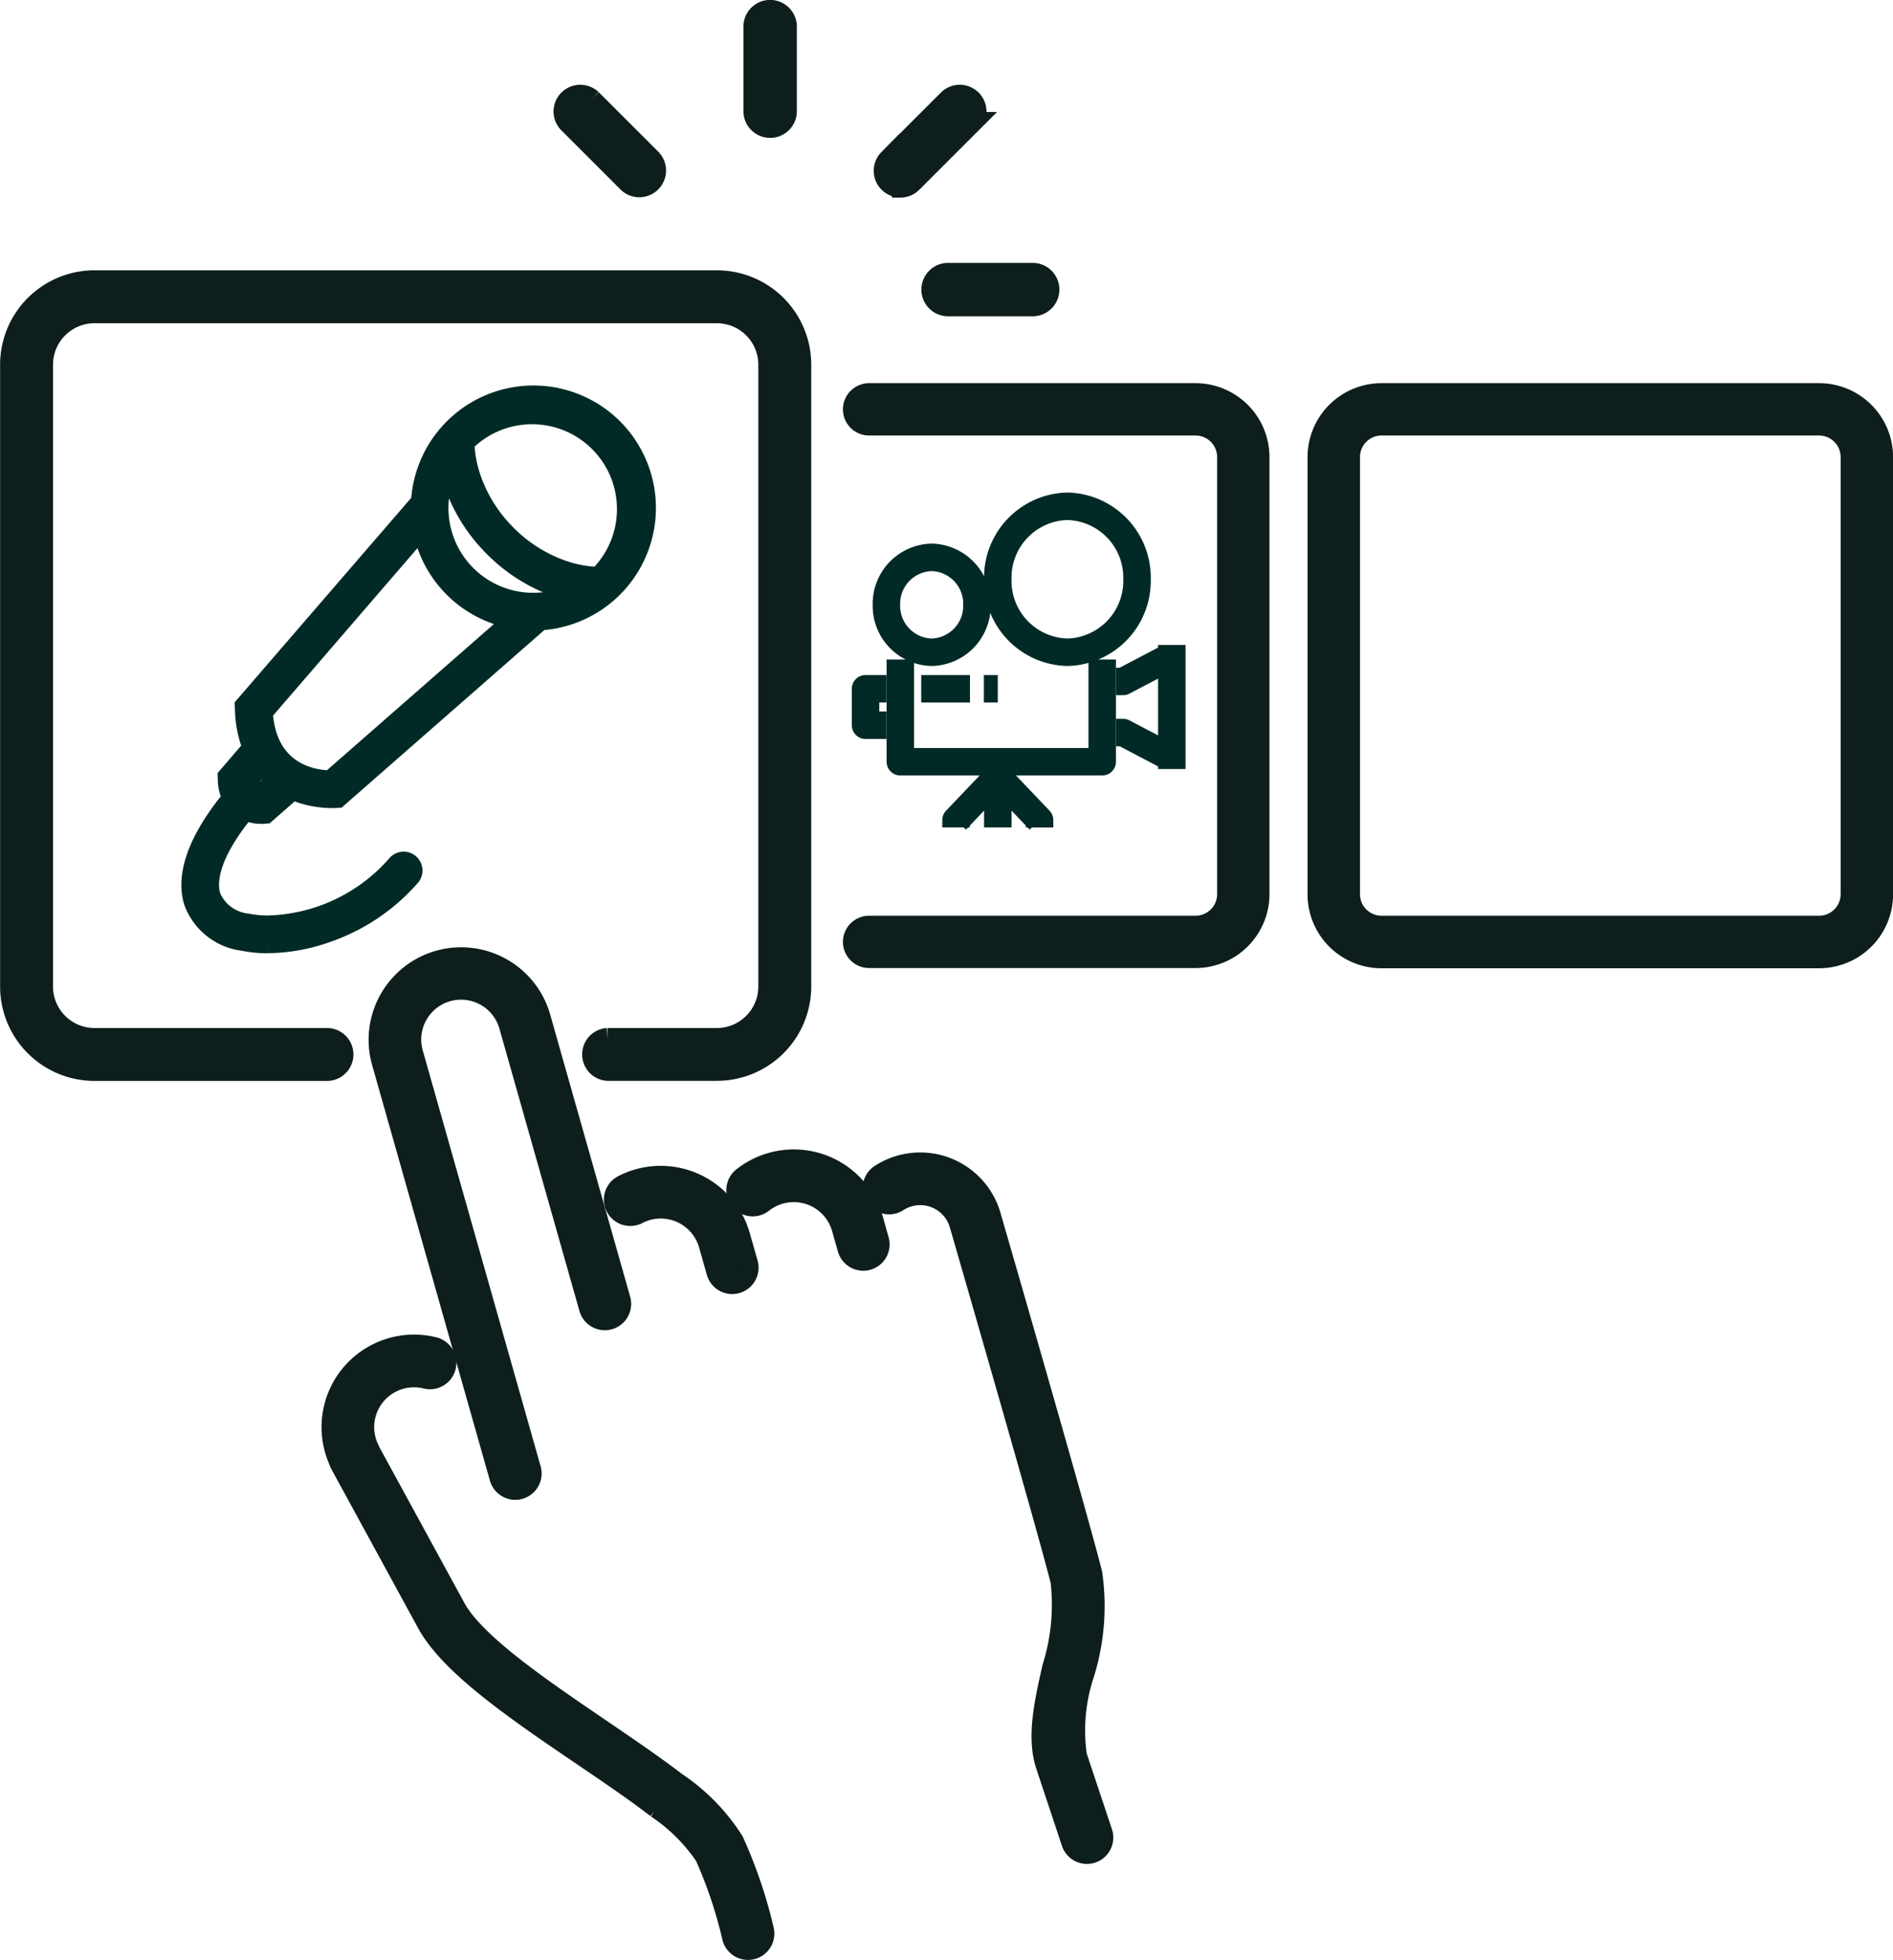
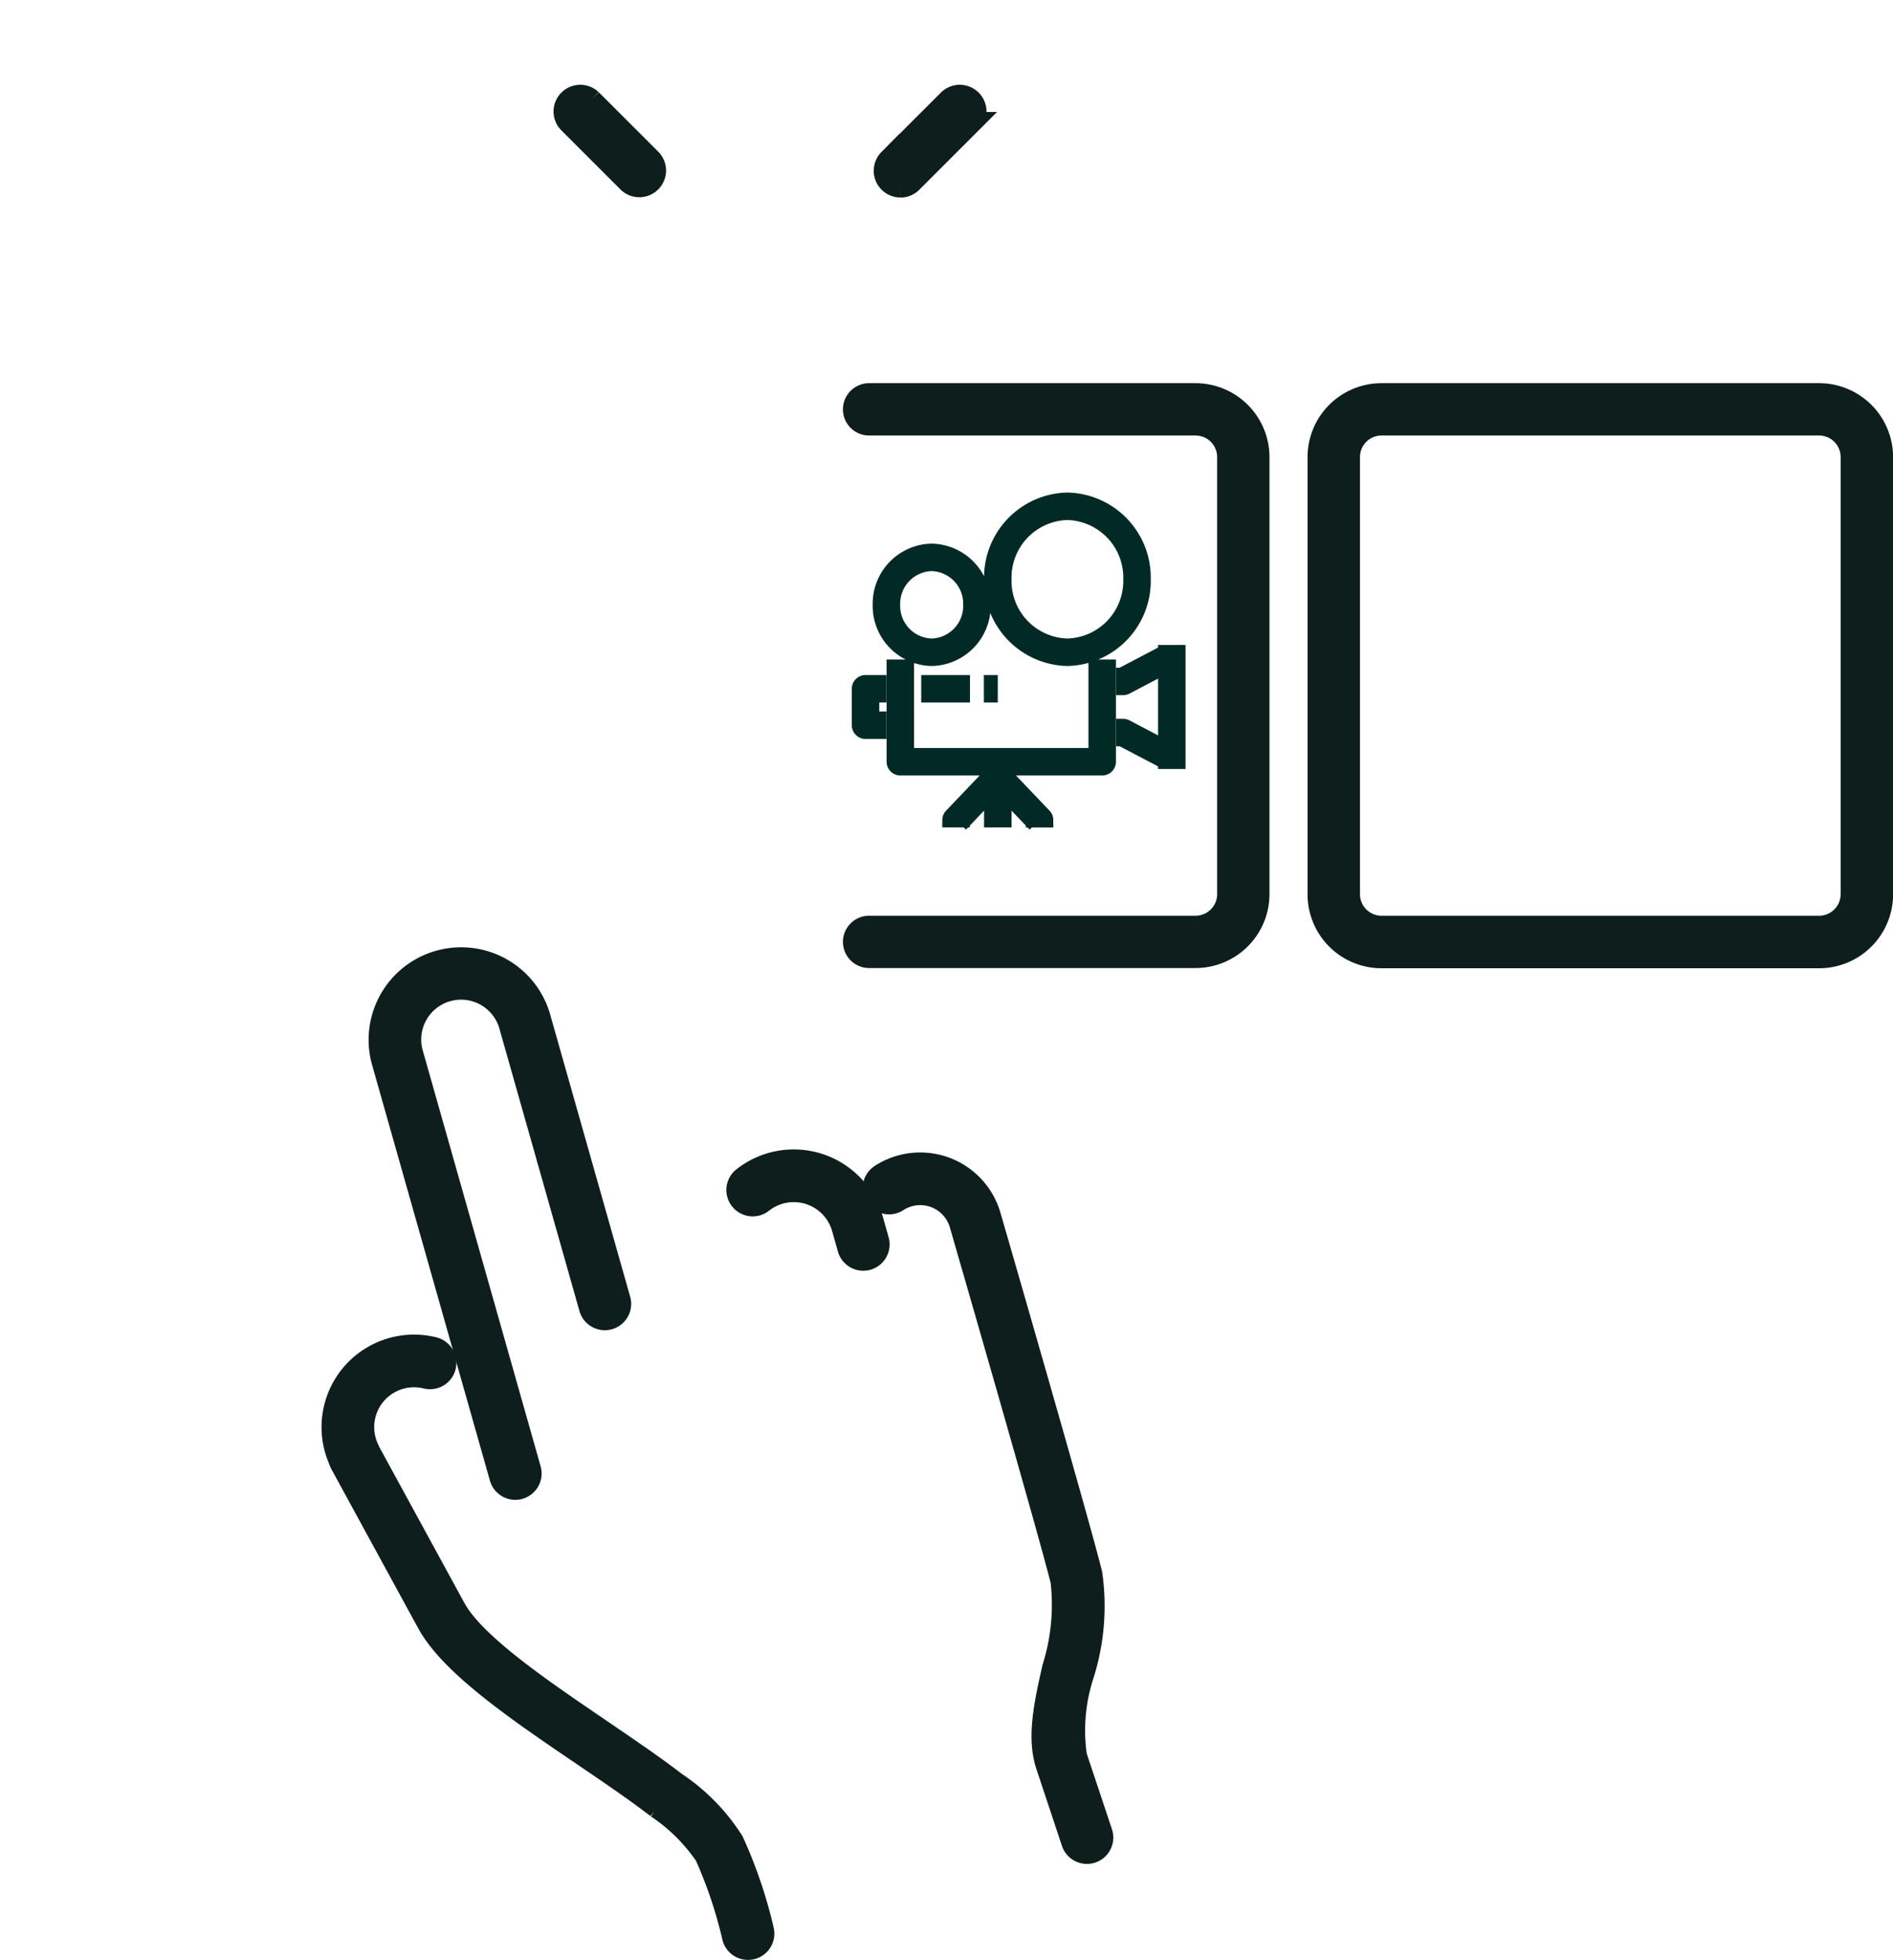
<svg xmlns="http://www.w3.org/2000/svg" width="89.551" height="92.737" viewBox="0 0 89.551 92.737">
  <g id="Groupe_21447" data-name="Groupe 21447" transform="translate(-1002.566 -3729.665)">
    <g id="Groupe_90" data-name="Groupe 90" transform="translate(-294.29 3288.413)">
      <path id="Tracé_528" data-name="Tracé 528" d="M1429.284,622.9a.747.747,0,0,0,1.437-.407l-3.792-13.38h0a3.878,3.878,0,0,0-7.462,2.115h0l5.577,19.68a.746.746,0,0,0,1.436-.407l-5.577-19.68h0a2.385,2.385,0,0,1,4.59-1.3h0Z" transform="translate(-104.53 -119.733)" fill="#0d1e1c" stroke="#0d1e1c" stroke-width="1" />
      <path id="Tracé_529" data-name="Tracé 529" d="M1514.776,670.046a8.462,8.462,0,0,1,.342-3.86,10.809,10.809,0,0,0,.384-4.77c-.642-2.575-4.625-16.335-4.794-16.919v0a3.453,3.453,0,0,0-5.2-1.946.746.746,0,1,0,.814,1.251,1.96,1.96,0,0,1,2.952,1.107v0c.041.143,4.145,14.318,4.779,16.866a9.865,9.865,0,0,1-.391,4.081c-.385,1.706-.748,3.317-.3,4.66l1.206,3.63a.747.747,0,0,0,.708.511.747.747,0,0,0,.709-.982Z" transform="translate(-167.001 -145.712)" fill="#0d1e1c" stroke="#0d1e1c" stroke-width="1" />
      <path id="Tracé_530" data-name="Tracé 530" d="M1430.12,697.124a9.347,9.347,0,0,0-2.709-2.773c-1.06-.815-2.3-1.655-3.6-2.544-2.773-1.885-5.916-4.021-6.845-5.714l-4.047-7.419a.762.762,0,0,0-.037-.089,2.385,2.385,0,0,1,2.713-3.372.746.746,0,0,0,.361-1.449,3.878,3.878,0,0,0-4.473,5.35.751.751,0,0,0,.065.161l4.109,7.533h0c1.1,2.008,4.26,4.155,7.315,6.232,1.289.876,2.507,1.7,3.533,2.493a8.431,8.431,0,0,1,2.292,2.272,21.009,21.009,0,0,1,1.3,3.875.746.746,0,0,0,1.444-.378A22.319,22.319,0,0,0,1430.12,697.124Z" transform="translate(-98.577 -168.75)" fill="#0d1e1c" stroke="#0d1e1c" stroke-width="1" />
      <path id="Tracé_531" data-name="Tracé 531" d="M1487.9,644.3a3.879,3.879,0,0,0-6.137-1.985.746.746,0,1,0,.926,1.171,2.387,2.387,0,0,1,3.775,1.221l.274.969a.746.746,0,1,0,1.436-.407Z" transform="translate(-149.762 -145.341)" fill="#0d1e1c" stroke="#0d1e1c" stroke-width="1" />
-       <path id="Tracé_532" data-name="Tracé 532" d="M1461.3,646.091a2.422,2.422,0,0,1,.45-.178,2.388,2.388,0,0,1,2.945,1.644l.372,1.314a.747.747,0,0,0,1.437-.407l-.373-1.314a3.881,3.881,0,0,0-5.518-2.385.746.746,0,0,0,.686,1.326Z" transform="translate(-134.286 -147.415)" fill="#0d1e1c" stroke="#0d1e1c" stroke-width="1" />
      <path id="Tracé_533" data-name="Tracé 533" d="M1606.182,508.334h-20.7a3,3,0,0,0-3,3v20.683a3,3,0,0,0,3,3h20.7a3,3,0,0,0,3-3V511.329A3,3,0,0,0,1606.182,508.334Zm1.519,23.679a1.52,1.52,0,0,1-1.519,1.519h-20.7a1.521,1.521,0,0,1-1.519-1.519V511.329a1.52,1.52,0,0,1,1.519-1.519h20.7a1.52,1.52,0,0,1,1.519,1.519Z" transform="translate(-223.271 -48.451)" fill="#0d1e1c" stroke="#0d1e1c" stroke-width="1" />
      <path id="Tracé_535" data-name="Tracé 535" d="M1517.924,508.334H1502.48a.738.738,0,1,0,0,1.476h15.444a1.52,1.52,0,0,1,1.519,1.519v20.683a1.52,1.52,0,0,1-1.519,1.519H1502.48a.738.738,0,1,0,0,1.476h15.444a3,3,0,0,0,2.995-3V511.329A3,3,0,0,0,1517.924,508.334Z" transform="translate(-164.509 -48.451)" fill="#0d1e1c" stroke="#0d1e1c" stroke-width="1" />
-       <path id="Tracé_536" data-name="Tracé 536" d="M1485.2,447.276a.764.764,0,0,0,.764-.764v-4a.764.764,0,0,0-1.528,0v4A.764.764,0,0,0,1485.2,447.276Z" transform="translate(-151.912)" fill="#0d1e1c" stroke="#0d1e1c" stroke-width="1" />
-       <path id="Tracé_537" data-name="Tracé 537" d="M1515.369,488.192a.764.764,0,0,0,.764.764h4a.764.764,0,0,0,0-1.528h-4A.764.764,0,0,0,1515.369,488.192Z" transform="translate(-174.426 -33.238)" fill="#0d1e1c" stroke="#0d1e1c" stroke-width="1" />
-       <path id="Tracé_538" data-name="Tracé 538" d="M1507.843,460.78a.762.762,0,0,0,.54-.224l2.825-2.825a.764.764,0,0,0-1.08-1.08l-2.826,2.825a.764.764,0,0,0,.54,1.3Z" transform="translate(-168.393 -10.679)" fill="#0d1e1c" stroke="#0d1e1c" stroke-width="1" />
+       <path id="Tracé_538" data-name="Tracé 538" d="M1507.843,460.78a.762.762,0,0,0,.54-.224l2.825-2.825a.764.764,0,0,0-1.08-1.08l-2.826,2.825a.764.764,0,0,0,.54,1.3" transform="translate(-168.393 -10.679)" fill="#0d1e1c" stroke="#0d1e1c" stroke-width="1" />
      <path id="Tracé_539" data-name="Tracé 539" d="M1454.457,460.556a.764.764,0,0,0,1.08-1.08l-2.825-2.825a.764.764,0,0,0-1.08,1.08Z" transform="translate(-127.881 -10.679)" fill="#0d1e1c" stroke="#0d1e1c" stroke-width="1" />
-       <path id="Tracé_540" data-name="Tracé 540" d="M1371.019,525.325a.751.751,0,0,0-.751-.752h-11a2.462,2.462,0,0,1-2.46-2.459V492.685a2.462,2.462,0,0,1,2.46-2.459h29.446a2.462,2.462,0,0,1,2.459,2.459v29.429a2.462,2.462,0,0,1-2.459,2.459h-5.177a.752.752,0,0,0,0,1.5h5.177a3.967,3.967,0,0,0,3.963-3.963V492.685a3.967,3.967,0,0,0-3.963-3.963h-29.446a3.967,3.967,0,0,0-3.963,3.963v29.429a3.967,3.967,0,0,0,3.963,3.963h11A.751.751,0,0,0,1371.019,525.325Z" transform="translate(-57.944 -34.18)" fill="#0d1e1c" stroke="#0d1e1c" stroke-width="1" />
    </g>
    <g id="Groupe_21443" data-name="Groupe 21443" transform="translate(-4451.5 178.996)">
-       <path id="Tracé_9754" data-name="Tracé 9754" d="M3.707,26.066a8.567,8.567,0,0,0,2.873-.535,9.292,9.292,0,0,0,3.908-2.656.491.491,0,0,0-.746-.64,8.3,8.3,0,0,1-6.031,2.848,4.965,4.965,0,0,1-.993-.094,2.031,2.031,0,0,1-1.66-1.227c-.182-.58-.169-1.816,1.584-3.972a1.739,1.739,0,0,0,.731.158c.046,0,.071,0,.071,0l.168-.013,1.269-1.112A4.679,4.679,0,0,0,6.7,19.2c.089,0,.144,0,.154,0l.166-.011,9.587-8.4A5.4,5.4,0,0,0,20.065,1.58a5.4,5.4,0,0,0-9.2,3.5L2.527,14.738l.007.193a5.4,5.4,0,0,0,.35,1.8L1.718,18.087l.007.193a1.931,1.931,0,0,0,.2.831C-.053,21.531-.174,23.118.12,24.056a2.932,2.932,0,0,0,2.4,1.9,5.912,5.912,0,0,0,1.187.115m-.315-8.415A3.617,3.617,0,0,0,4,18.287l-.319.279-.446.391a.578.578,0,0,1-.51-.533l.449-.52Zm.134-2.566L10.957,6.47A5.4,5.4,0,0,0,15.212,10.7L6.631,18.217a3.726,3.726,0,0,1-.909-.132A3.213,3.213,0,0,1,5.2,17.89a2.838,2.838,0,0,1-.445-.263,2.679,2.679,0,0,1-.7-.746,3.041,3.041,0,0,1-.242-.472,3.667,3.667,0,0,1-.174-.55,4.781,4.781,0,0,1-.114-.774m9.6-12.81A4.417,4.417,0,0,1,19.37,8.521q-.081.081-.165.157l0-.1-.082,0a5.323,5.323,0,0,1-.652-.082,5.783,5.783,0,0,1-.583-.142,6.887,6.887,0,0,1-2.858-1.739A6.88,6.88,0,0,1,13.3,3.758a5.755,5.755,0,0,1-.143-.586,5.331,5.331,0,0,1-.083-.656q0-.072-.007-.144h-.032c.031-.033.061-.066.093-.1M12.23,3.563q.058.26.138.519t.188.534a7.994,7.994,0,0,0,1.784,2.69,8,8,0,0,0,2.7,1.789q.264.1.533.186t.51.134a4.368,4.368,0,0,1-1.035.326,4.461,4.461,0,0,1-.8.074h-.025a4.41,4.41,0,0,1-4.388-4.361,4.444,4.444,0,0,1,.4-1.89" transform="translate(5463.046 3569.303)" fill="#012a26" stroke="#012a26" stroke-width="0.8" />
-     </g>
+       </g>
    <g id="Groupe_21446" data-name="Groupe 21446" transform="translate(1043.512 3753.62)">
      <path id="Tracé_9739" data-name="Tracé 9739" d="M-5.1-4.514A2.194,2.194,0,0,1-7.241-2.269a2.194,2.194,0,0,1-2.14-2.245,2.194,2.194,0,0,1,2.14-2.245A2.194,2.194,0,0,1-5.1-4.514ZM2.473-5.723A3.376,3.376,0,0,1-.82-2.269,3.376,3.376,0,0,1-4.113-5.723,3.376,3.376,0,0,1-.82-9.176,3.376,3.376,0,0,1,2.473-5.723ZM.826-1.924V2.911H-8.723V-1.924m4.61,4.835V6.019m-1.975,0V5.674l1.646-1.726h.329m1.976,2.072V5.674L-3.784,3.947h-.329M-9.381,1.184h-.988V-.542h.988M1.485-.888h.329L3.79-1.924h.329V2.566H3.79L1.814,1.53H1.485M-7.735-.542H-5.43m.658,0h.658M4.119-2.615v.691m0,4.489v.69" transform="translate(10.369 9.176)" fill="none" stroke="#012a26" stroke-linejoin="round" stroke-width="1.3" />
    </g>
  </g>
</svg>